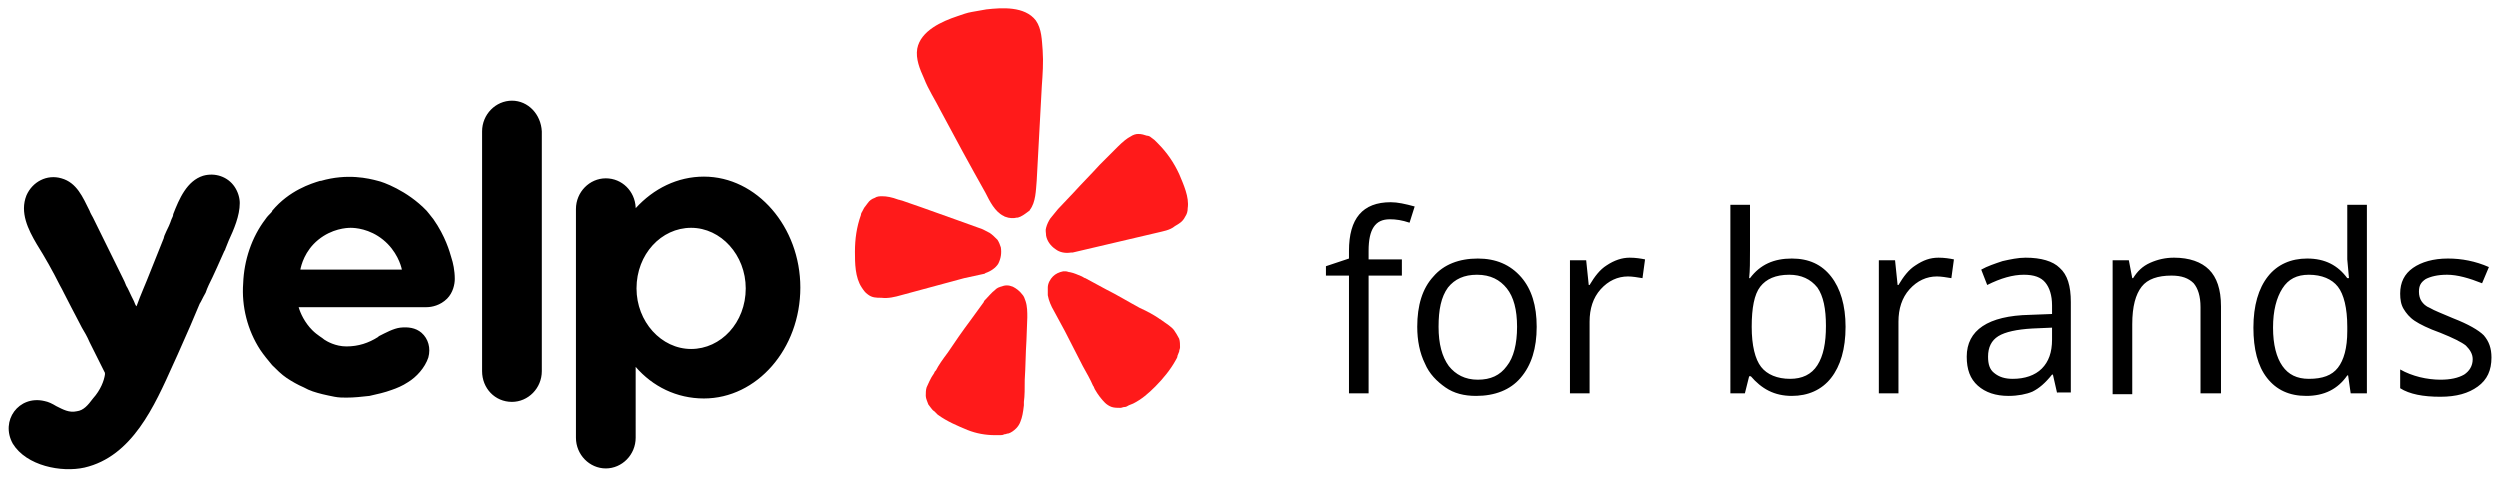
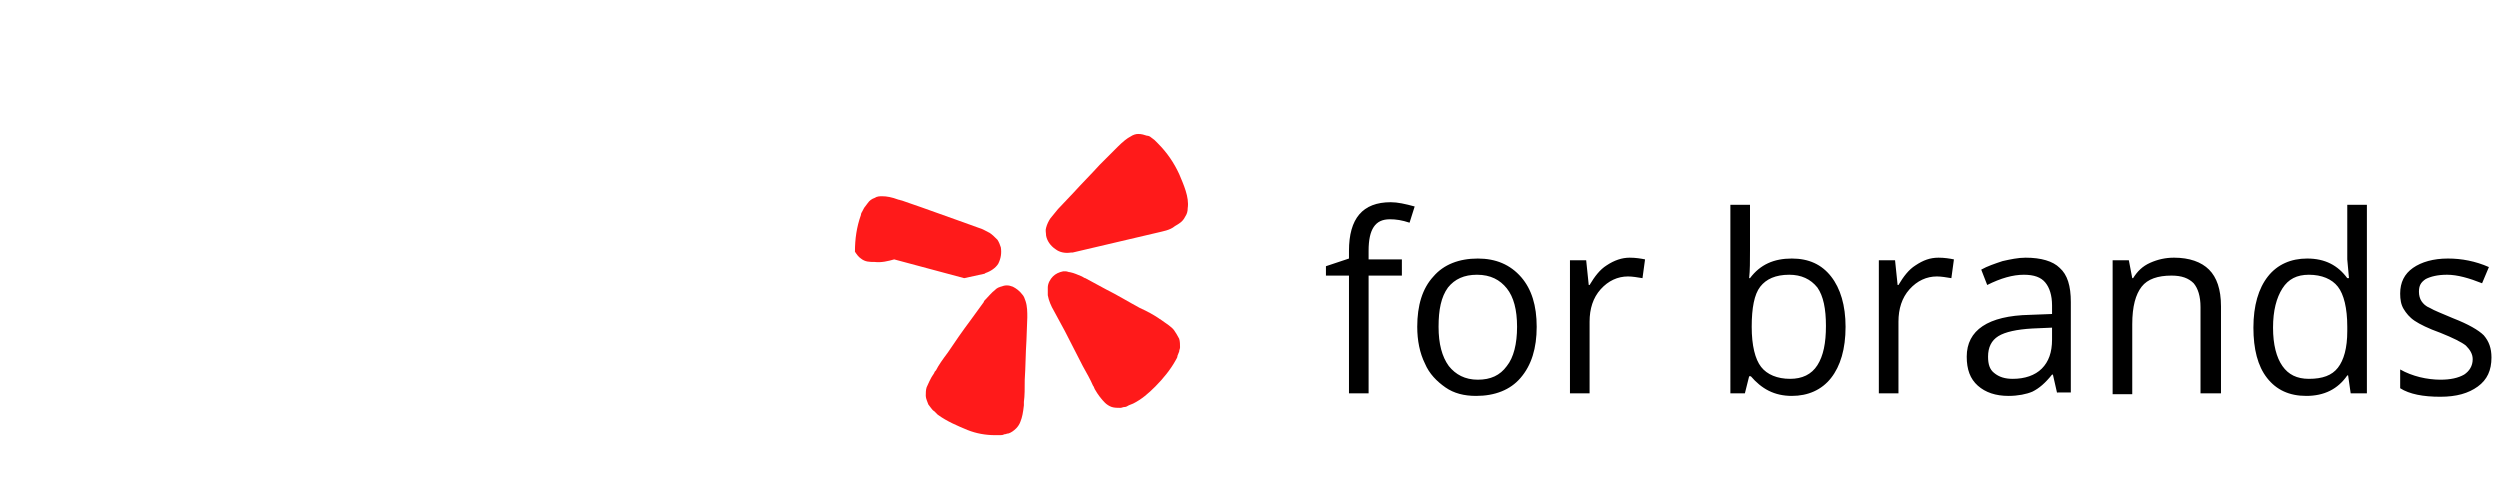
<svg xmlns="http://www.w3.org/2000/svg" version="1.1" id="Layer_1" x="0px" y="0px" viewBox="0 0 293 56" style="enable-background:new 0 0 293 56;" xml:space="preserve">
  <style type="text/css"> .st0{fill:#FF1A1A;} .st1{fill-rule:evenodd;clip-rule:evenodd;} </style>
  <g>
    <path d="M164.3,32.3h-3.9v13.8h-2.3V32.3h-2.7v-1.1l2.7-0.9v-0.9c0-3.8,1.6-5.7,4.9-5.7c0.8,0,1.7,0.2,2.8,0.5l-0.6,1.9 c-0.9-0.3-1.6-0.4-2.3-0.4c-0.9,0-1.5,0.3-1.9,0.9s-0.6,1.5-0.6,2.8v1h3.9L164.3,32.3L164.3,32.3z M180.1,38.3c0,2.5-0.6,4.5-1.9,6 c-1.2,1.4-3,2.1-5.2,2.1c-1.4,0-2.6-0.3-3.6-1s-1.9-1.6-2.4-2.8c-0.6-1.2-0.9-2.7-0.9-4.3c0-2.5,0.6-4.5,1.9-5.9 c1.2-1.4,3-2.1,5.2-2.1c2.1,0,3.8,0.7,5.1,2.2C179.5,33.9,180.1,35.8,180.1,38.3z M168.6,38.3c0,2,0.4,3.5,1.2,4.6 c0.8,1,1.9,1.6,3.4,1.6s2.6-0.5,3.4-1.6c0.8-1,1.2-2.6,1.2-4.6s-0.4-3.5-1.2-4.5s-1.9-1.6-3.5-1.6c-1.5,0-2.6,0.5-3.4,1.5 C168.9,34.8,168.6,36.3,168.6,38.3z M191,30.2c0.7,0,1.3,0.1,1.8,0.2l-0.3,2.2c-0.6-0.1-1.2-0.2-1.7-0.2c-1.2,0-2.3,0.5-3.2,1.5 s-1.3,2.3-1.3,3.8v8.4H184V30.5h1.9l0.3,2.9h0.1c0.6-1,1.2-1.8,2-2.3C189.2,30.5,190.1,30.2,191,30.2z M210,30.3 c2,0,3.5,0.7,4.6,2.1c1.1,1.4,1.7,3.4,1.7,5.9c0,2.6-0.6,4.6-1.7,6c-1.1,1.4-2.7,2.1-4.6,2.1c-1,0-1.9-0.2-2.7-0.6 c-0.8-0.4-1.5-1-2.1-1.7H205l-0.5,2h-1.7V24h2.3v5.4c0,1.2,0,2.3-0.1,3.2h0.1C206.3,31,207.9,30.3,210,30.3z M209.7,32.2 c-1.6,0-2.7,0.5-3.4,1.4s-1,2.5-1,4.7s0.4,3.8,1.1,4.7c0.7,0.9,1.9,1.4,3.4,1.4c1.4,0,2.5-0.5,3.2-1.6s1-2.6,1-4.6s-0.3-3.5-1-4.5 C212.2,32.7,211.1,32.2,209.7,32.2z M227.2,30.2c0.7,0,1.3,0.1,1.8,0.2l-0.3,2.2c-0.6-0.1-1.2-0.2-1.7-0.2c-1.2,0-2.3,0.5-3.2,1.5 s-1.3,2.3-1.3,3.8v8.4h-2.3V30.5h1.9l0.3,2.9h0.1c0.6-1,1.2-1.8,2-2.3C225.4,30.5,226.2,30.2,227.2,30.2z M241.1,46.1l-0.5-2.2 h-0.1c-0.8,1-1.5,1.6-2.3,2c-0.7,0.3-1.7,0.5-2.8,0.5c-1.5,0-2.7-0.4-3.6-1.2c-0.9-0.8-1.3-1.9-1.3-3.4c0-3.1,2.5-4.8,7.4-4.9 l2.6-0.1v-1c0-1.2-0.3-2.1-0.8-2.7c-0.5-0.6-1.3-0.9-2.5-0.9c-1.3,0-2.7,0.4-4.3,1.2l-0.7-1.8c0.7-0.4,1.6-0.7,2.5-1 c0.9-0.2,1.8-0.4,2.7-0.4c1.8,0,3.2,0.4,4,1.2c0.9,0.8,1.3,2.1,1.3,4V46h-1.6V46.1z M235.9,44.4c1.4,0,2.6-0.4,3.4-1.2 c0.8-0.8,1.2-1.9,1.2-3.4v-1.4l-2.3,0.1c-1.8,0.1-3.2,0.4-4,0.9s-1.2,1.3-1.2,2.4c0,0.9,0.2,1.5,0.7,1.9 C234.3,44.2,235,44.4,235.9,44.4z M257.9,46.1V36c0-1.3-0.3-2.2-0.8-2.8c-0.6-0.6-1.4-0.9-2.6-0.9c-1.6,0-2.8,0.4-3.5,1.3 c-0.7,0.9-1.1,2.3-1.1,4.4v8.2h-2.3V30.5h1.9l0.4,2.1h0.1c0.5-0.8,1.1-1.4,2-1.8s1.8-0.6,2.8-0.6c1.8,0,3.2,0.5,4.1,1.4 c0.9,0.9,1.4,2.3,1.4,4.3v10.2H257.9z M275.2,44h-0.1c-1.1,1.6-2.7,2.4-4.8,2.4c-2,0-3.5-0.7-4.6-2.1c-1.1-1.4-1.6-3.4-1.6-5.9 c0-2.6,0.6-4.6,1.7-6c1.1-1.4,2.7-2.1,4.6-2.1c2.1,0,3.6,0.8,4.7,2.3h0.2l-0.1-1.1l-0.1-1.1V24h2.3v22.1h-1.9L275.2,44z M270.6,44.4c1.6,0,2.7-0.4,3.4-1.3c0.7-0.9,1.1-2.3,1.1-4.3v-0.5c0-2.2-0.4-3.8-1.1-4.7s-1.9-1.4-3.4-1.4c-1.4,0-2.4,0.5-3.1,1.6 s-1.1,2.6-1.1,4.6s0.4,3.5,1.1,4.5C268.2,43.9,269.2,44.4,270.6,44.4z M292,41.9c0,1.5-0.5,2.6-1.6,3.4c-1.1,0.8-2.5,1.2-4.4,1.2 c-2,0-3.6-0.3-4.7-1v-2.2c0.7,0.4,1.5,0.7,2.3,0.9s1.7,0.3,2.4,0.3c1.2,0,2.1-0.2,2.8-0.6c0.6-0.4,1-1,1-1.8c0-0.6-0.3-1.1-0.8-1.6 c-0.5-0.4-1.5-0.9-3-1.5c-1.4-0.5-2.4-1-3-1.4s-1-0.9-1.3-1.4s-0.4-1.1-0.4-1.8c0-1.3,0.5-2.3,1.5-3s2.4-1.1,4.1-1.1 c1.6,0,3.2,0.3,4.8,1l-0.8,1.9c-1.5-0.6-2.9-1-4.1-1c-1.1,0-1.9,0.2-2.5,0.5c-0.6,0.4-0.8,0.8-0.8,1.5c0,0.4,0.1,0.8,0.3,1.1 c0.2,0.3,0.5,0.6,1,0.8c0.5,0.3,1.3,0.6,2.7,1.2c1.8,0.7,3,1.4,3.6,2C291.7,40,292,40.8,292,41.9z" />
-     <path class="st0" d="M113,32.6l2.3-0.5c0,0,0.1,0,0.2-0.1c0.6-0.2,1.2-0.6,1.5-1.1c0.3-0.6,0.4-1.2,0.3-1.9l0,0 c-0.1-0.3-0.2-0.6-0.4-0.9c-0.3-0.3-0.6-0.6-0.9-0.8c-0.4-0.2-0.9-0.5-1.3-0.6l-2.5-0.9c-1.4-0.5-2.8-1-4.2-1.5 c-0.9-0.3-1.7-0.6-2.3-0.8c-0.1,0-0.3-0.1-0.4-0.1c-0.8-0.3-1.4-0.4-1.9-0.4c-0.3,0-0.6,0-0.9,0.2c-0.3,0.1-0.6,0.3-0.8,0.6 c-0.1,0.1-0.2,0.3-0.3,0.4c-0.1,0.1-0.2,0.3-0.3,0.5c-0.1,0.2-0.2,0.3-0.2,0.5c-0.5,1.4-0.7,2.8-0.7,4.3c0,1.3,0,3,0.8,4.2 c0.2,0.3,0.4,0.6,0.7,0.8c0.5,0.4,1,0.4,1.6,0.4c0.8,0.1,1.6-0.1,2.3-0.3L113,32.6L113,32.6z" />
+     <path class="st0" d="M113,32.6l2.3-0.5c0,0,0.1,0,0.2-0.1c0.6-0.2,1.2-0.6,1.5-1.1c0.3-0.6,0.4-1.2,0.3-1.9l0,0 c-0.1-0.3-0.2-0.6-0.4-0.9c-0.3-0.3-0.6-0.6-0.9-0.8c-0.4-0.2-0.9-0.5-1.3-0.6l-2.5-0.9c-1.4-0.5-2.8-1-4.2-1.5 c-0.9-0.3-1.7-0.6-2.3-0.8c-0.1,0-0.3-0.1-0.4-0.1c-0.8-0.3-1.4-0.4-1.9-0.4c-0.3,0-0.6,0-0.9,0.2c-0.3,0.1-0.6,0.3-0.8,0.6 c-0.1,0.1-0.2,0.3-0.3,0.4c-0.1,0.1-0.2,0.3-0.3,0.5c-0.1,0.2-0.2,0.3-0.2,0.5c-0.5,1.4-0.7,2.8-0.7,4.3c0.2,0.3,0.4,0.6,0.7,0.8c0.5,0.4,1,0.4,1.6,0.4c0.8,0.1,1.6-0.1,2.3-0.3L113,32.6L113,32.6z" />
    <path class="st0" d="M138.2,20.4c-0.6-1.3-1.4-2.5-2.5-3.6c-0.1-0.1-0.3-0.3-0.4-0.4c-0.1-0.1-0.3-0.2-0.4-0.3 c-0.1-0.1-0.3-0.2-0.5-0.2c-0.3-0.1-0.6-0.2-1-0.2c-0.3,0-0.6,0.1-0.9,0.3c-0.4,0.2-0.9,0.6-1.5,1.2c-0.1,0.1-0.2,0.2-0.3,0.3 c-0.5,0.5-1.1,1.1-1.8,1.8c-1,1.1-2.1,2.2-3.1,3.3l-1.8,1.9c-0.3,0.4-0.6,0.7-0.9,1.1c-0.2,0.3-0.4,0.7-0.5,1.1 c-0.1,0.3,0,0.6,0,0.9l0,0c0.1,0.6,0.5,1.2,1.1,1.6c0.5,0.4,1.2,0.5,1.8,0.4c0.1,0,0.2,0,0.2,0l9.8-2.3c0.8-0.2,1.6-0.3,2.2-0.8 c0.5-0.3,0.9-0.5,1.2-1.1c0.2-0.3,0.3-0.6,0.3-1C139.4,23.1,138.7,21.6,138.2,20.4z" />
-     <path class="st0" d="M120.7,24.6c0.7-0.9,0.7-2.3,0.8-3.4c0.2-3.7,0.4-7.4,0.6-11.1c0.1-1.4,0.2-2.8,0.1-4.2 c-0.1-1.2-0.1-2.5-0.8-3.5c-1.3-1.7-4-1.5-5.8-1.3c-0.6,0.1-1.1,0.2-1.7,0.3c-0.6,0.1-1.1,0.3-1.7,0.5c-1.8,0.6-4.3,1.7-4.7,3.8 c-0.2,1.2,0.3,2.4,0.8,3.5c0.5,1.3,1.3,2.5,1.9,3.7c1.7,3.2,3.5,6.5,5.3,9.7c0.5,1,1.1,2.2,2.1,2.7c0.1,0,0.1,0.1,0.2,0.1 c0.5,0.2,1,0.2,1.4,0.1h0.1c0.4-0.1,0.8-0.4,1.2-0.7C120.6,24.7,120.7,24.7,120.7,24.6z" />
    <path class="st0" d="M119.8,34.5c-0.3-0.4-0.7-0.7-1.1-0.9c-0.5-0.2-0.9-0.2-1.4,0c-0.1,0-0.2,0.1-0.3,0.1 c-0.2,0.1-0.3,0.2-0.4,0.3c-0.4,0.3-0.7,0.7-1.1,1.1c-0.1,0.1-0.2,0.2-0.2,0.3l-1.6,2.2c-0.9,1.2-1.8,2.5-2.6,3.7 c-0.6,0.8-1.1,1.5-1.4,2.1c-0.1,0.1-0.2,0.2-0.2,0.3c-0.5,0.7-0.7,1.3-0.9,1.7c-0.1,0.3-0.1,0.7-0.1,1s0.2,0.7,0.3,1 c0.1,0.1,0.2,0.3,0.3,0.4c0.1,0.1,0.2,0.3,0.4,0.4c0.1,0.1,0.3,0.3,0.4,0.4c1.1,0.8,2.3,1.3,3.5,1.8c1,0.4,2.1,0.6,3.2,0.6 c0.2,0,0.4,0,0.6,0s0.3,0,0.5-0.1c0.2,0,0.3-0.1,0.5-0.1c0.3-0.1,0.6-0.3,0.9-0.6c0.2-0.2,0.4-0.5,0.5-0.8c0.2-0.5,0.3-1,0.4-1.9 c0-0.1,0-0.3,0-0.4c0.1-0.7,0.1-1.6,0.1-2.6c0.1-1.5,0.1-3.1,0.2-4.6l0.1-2.7c0-0.6,0-1.3-0.2-1.9C120.1,35,120,34.7,119.8,34.5z" />
    <path class="st0" d="M137.6,38.7c-0.3-0.4-0.8-0.7-1.5-1.2c-0.1-0.1-0.2-0.1-0.3-0.2c-0.6-0.4-1.3-0.8-2.2-1.2 c-1.3-0.7-2.6-1.5-4-2.2l-2.4-1.3c-0.1,0-0.2-0.1-0.4-0.2c-0.5-0.2-0.9-0.4-1.4-0.5c-0.2,0-0.3-0.1-0.5-0.1c-0.1,0-0.2,0-0.3,0 c-0.5,0.1-0.9,0.3-1.2,0.6c-0.3,0.3-0.6,0.8-0.6,1.3c0,0.3,0,0.6,0,0.9c0.1,0.6,0.4,1.3,0.7,1.8l1.3,2.4c0.7,1.4,1.4,2.7,2.1,4.1 c0.5,0.9,0.9,1.6,1.2,2.3c0.1,0.1,0.1,0.2,0.2,0.4c0.4,0.7,0.8,1.2,1.2,1.6c0.2,0.2,0.5,0.4,0.8,0.5s0.7,0.1,1,0.1 c0.2,0,0.3-0.1,0.5-0.1s0.3-0.1,0.5-0.2c0.2-0.1,0.3-0.1,0.5-0.2c1-0.5,1.8-1.2,2.6-2c0.9-0.9,1.8-2,2.4-3.1 c0.1-0.2,0.2-0.3,0.2-0.5c0.1-0.2,0.1-0.3,0.2-0.5c0-0.2,0.1-0.3,0.1-0.5c0-0.3,0-0.7-0.1-1C138,39.3,137.8,39,137.6,38.7z" />
-     <path class="st1" d="M56.5,15.4c0-2,1.6-3.6,3.5-3.6s3.4,1.6,3.5,3.6v28.1c0,2-1.6,3.6-3.5,3.6c-2,0-3.5-1.6-3.5-3.6V15.4z M53.3,32.7c0,0.6-0.2,1.6-0.9,2.3c-0.8,0.8-1.8,1-2.4,1c-2.5,0-5,0-7.5,0l0,0c-2.5,0-5,0-7.5,0c0.2,0.7,0.7,1.8,1.6,2.7 c0.6,0.6,1.2,0.9,1.4,1.1c0.3,0.2,1.3,0.8,2.6,0.8c1.4,0,2.6-0.4,3.7-1.1l0.1-0.1c0.8-0.4,1.7-0.9,2.5-1c0.9-0.1,1.8,0,2.5,0.6 c0.8,0.7,1.1,1.8,0.8,2.9c-0.4,1.2-1.4,2.3-2.4,2.9c-0.6,0.4-1.3,0.7-1.9,0.9c-0.8,0.3-1.7,0.5-2.6,0.7c-0.9,0.1-1.8,0.2-2.7,0.2 c-0.4,0-0.9,0-1.4-0.1s-1-0.2-1.4-0.3c-0.8-0.2-1.5-0.4-2.2-0.8c-0.7-0.3-1.4-0.7-2-1.1c-0.6-0.4-1.2-1-1.7-1.5 c-0.5-0.6-1-1.2-1.4-1.8c-1.5-2.3-2.2-5.1-2-7.8c0.1-2.7,1-5.4,2.6-7.5c0.2-0.3,0.4-0.5,0.6-0.7c0.1-0.1,0.2-0.2,0.2-0.3 c2-2.4,4.6-3.2,5.6-3.5h0.1c3.1-0.9,5.6-0.3,6.7,0c0.5,0.1,3.4,1.1,5.7,3.5c0.1,0.1,0.4,0.5,0.8,1c1.4,2,1.9,3.8,2.1,4.5l0,0 C53.1,30.8,53.3,31.7,53.3,32.7z M37.3,28.1c-1.6,1.3-2,3-2.1,3.5h11.9c-0.1-0.5-0.6-2.2-2.2-3.5c-1.6-1.3-3.3-1.4-3.8-1.4 S38.9,26.8,37.3,28.1z M82.5,20.7c-3.1,0-5.9,1.4-8,3.7v-0.1c-0.1-1.9-1.6-3.4-3.5-3.4s-3.5,1.6-3.5,3.6v26.8c0,2,1.6,3.6,3.5,3.6 s3.5-1.6,3.5-3.6v-1V43c2,2.3,4.8,3.7,8,3.7c6.2,0,11.3-5.8,11.3-13C93.8,26.6,88.7,20.7,82.5,20.7z M81,40.9 c-3.5,0-6.4-3.2-6.4-7.1c0-4,2.9-7.1,6.4-7.1s6.4,3.2,6.4,7.1C87.4,37.8,84.5,40.9,81,40.9z M23.4,35.6l-1.1,2.6 c-0.5,1.1-1,2.3-1.5,3.4c-0.2,0.4-0.3,0.7-0.5,1.1c-2.2,4.9-4.8,10.8-10.4,12.1c-2.7,0.6-6.8-0.2-8.4-2.8c-1.5-2.7,0.7-5.7,3.7-5 c0.5,0.1,0.9,0.3,1.4,0.6C7.4,48,8.1,48.4,9,48.2c0.8-0.1,1.3-0.7,1.9-1.5c0.9-1,1.3-2.1,1.4-2.8v-0.1v-0.1 c-0.7-1.4-1.3-2.6-1.8-3.6c-0.3-0.7-0.6-1.2-0.9-1.7c-0.5-1-0.9-1.7-1.2-2.3c-0.9-1.7-1-2-1.4-2.7c-0.8-1.6-1.7-3.2-2.7-4.8 c-1-1.7-2-3.7-1.2-5.7c0.7-1.6,2.4-2.5,4.1-2c1.8,0.5,2.5,2.2,3.3,3.8c0.1,0.3,0.3,0.6,0.4,0.8c1.2,2.4,2.3,4.7,3.5,7.1 c0.1,0.2,0.3,0.6,0.4,0.9c0.2,0.3,0.4,0.8,0.6,1.2c0.1,0.2,0.2,0.4,0.3,0.6c0.1,0.3,0.2,0.5,0.3,0.6c0.5-1.4,1.1-2.7,1.6-4 s1.1-2.7,1.6-4c0-0.1,0.1-0.4,0.3-0.8c0.2-0.4,0.4-0.8,0.6-1.4c0.1-0.2,0.2-0.4,0.2-0.6c0.7-1.8,1.6-3.9,3.5-4.5 c1.4-0.4,2.9,0.1,3.7,1.3c0.4,0.6,0.6,1.3,0.6,1.9c0,1.5-0.7,3.1-1.3,4.4c-0.1,0.3-0.3,0.7-0.4,1c0,0,0,0.1-0.1,0.2 c-0.2,0.4-0.6,1.4-1.4,3.1c-0.3,0.6-0.6,1.2-0.8,1.8C23.7,35,23.6,35.3,23.4,35.6z" />
  </g>
</svg>